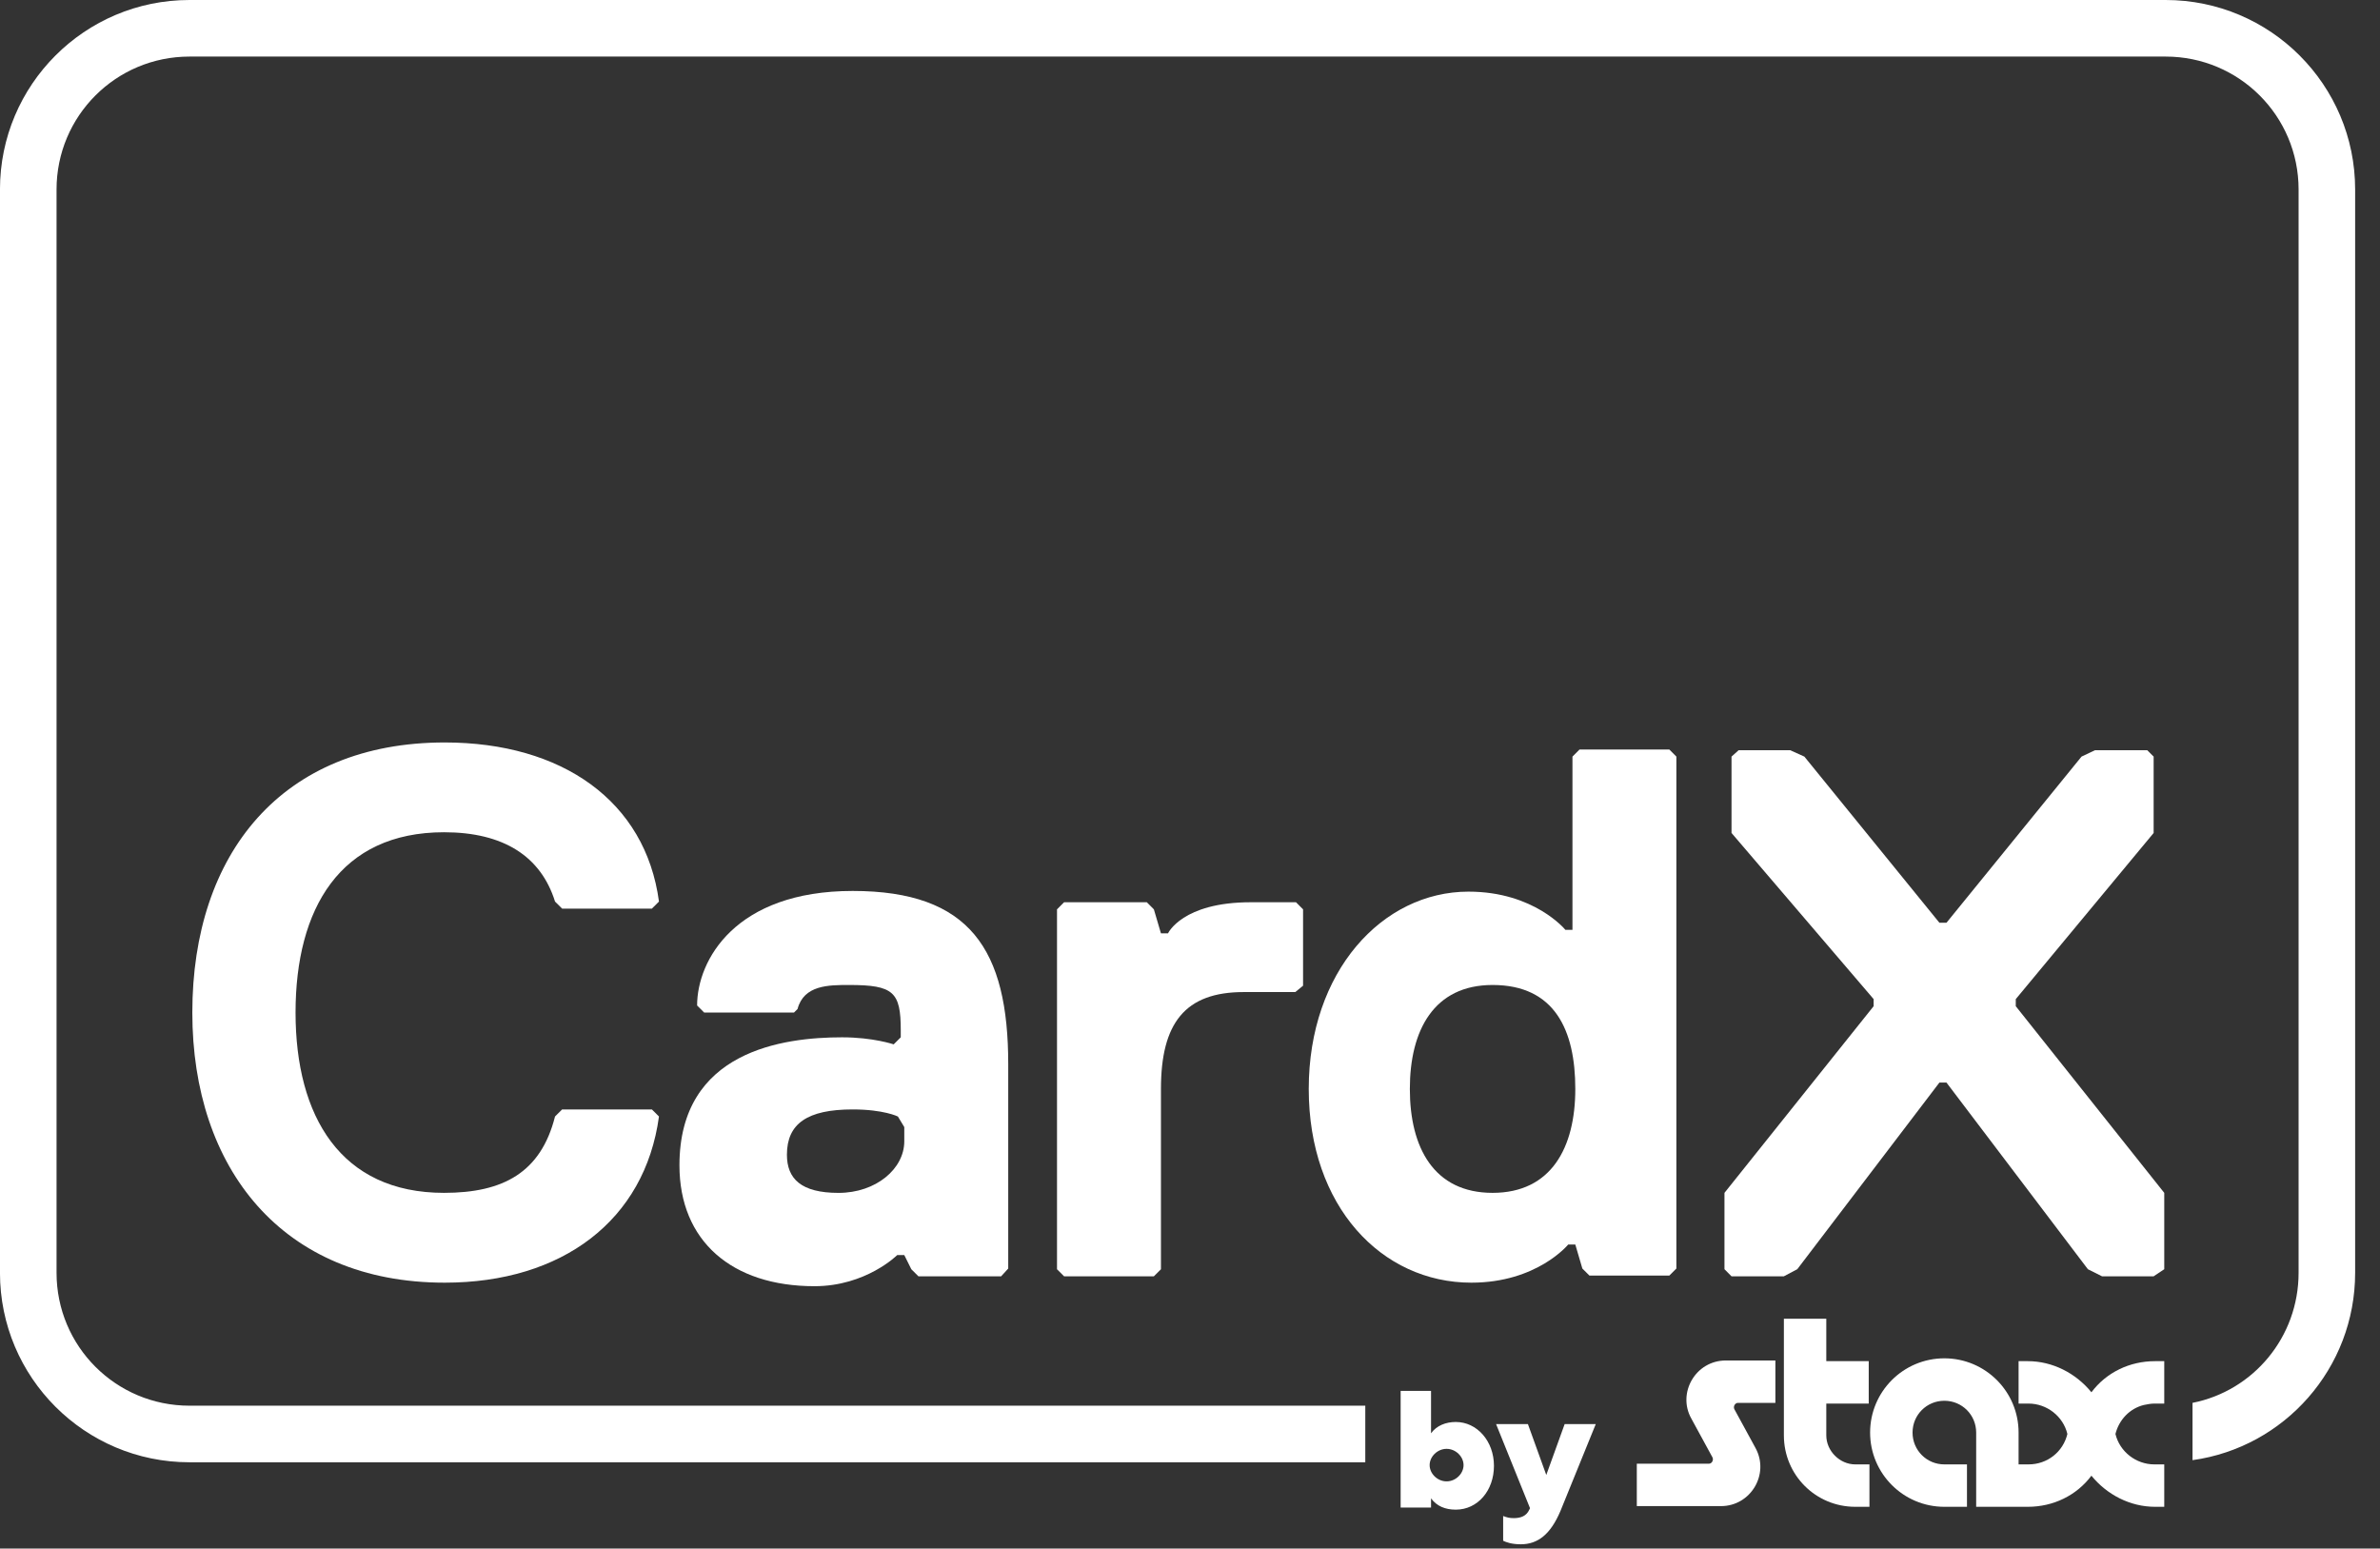
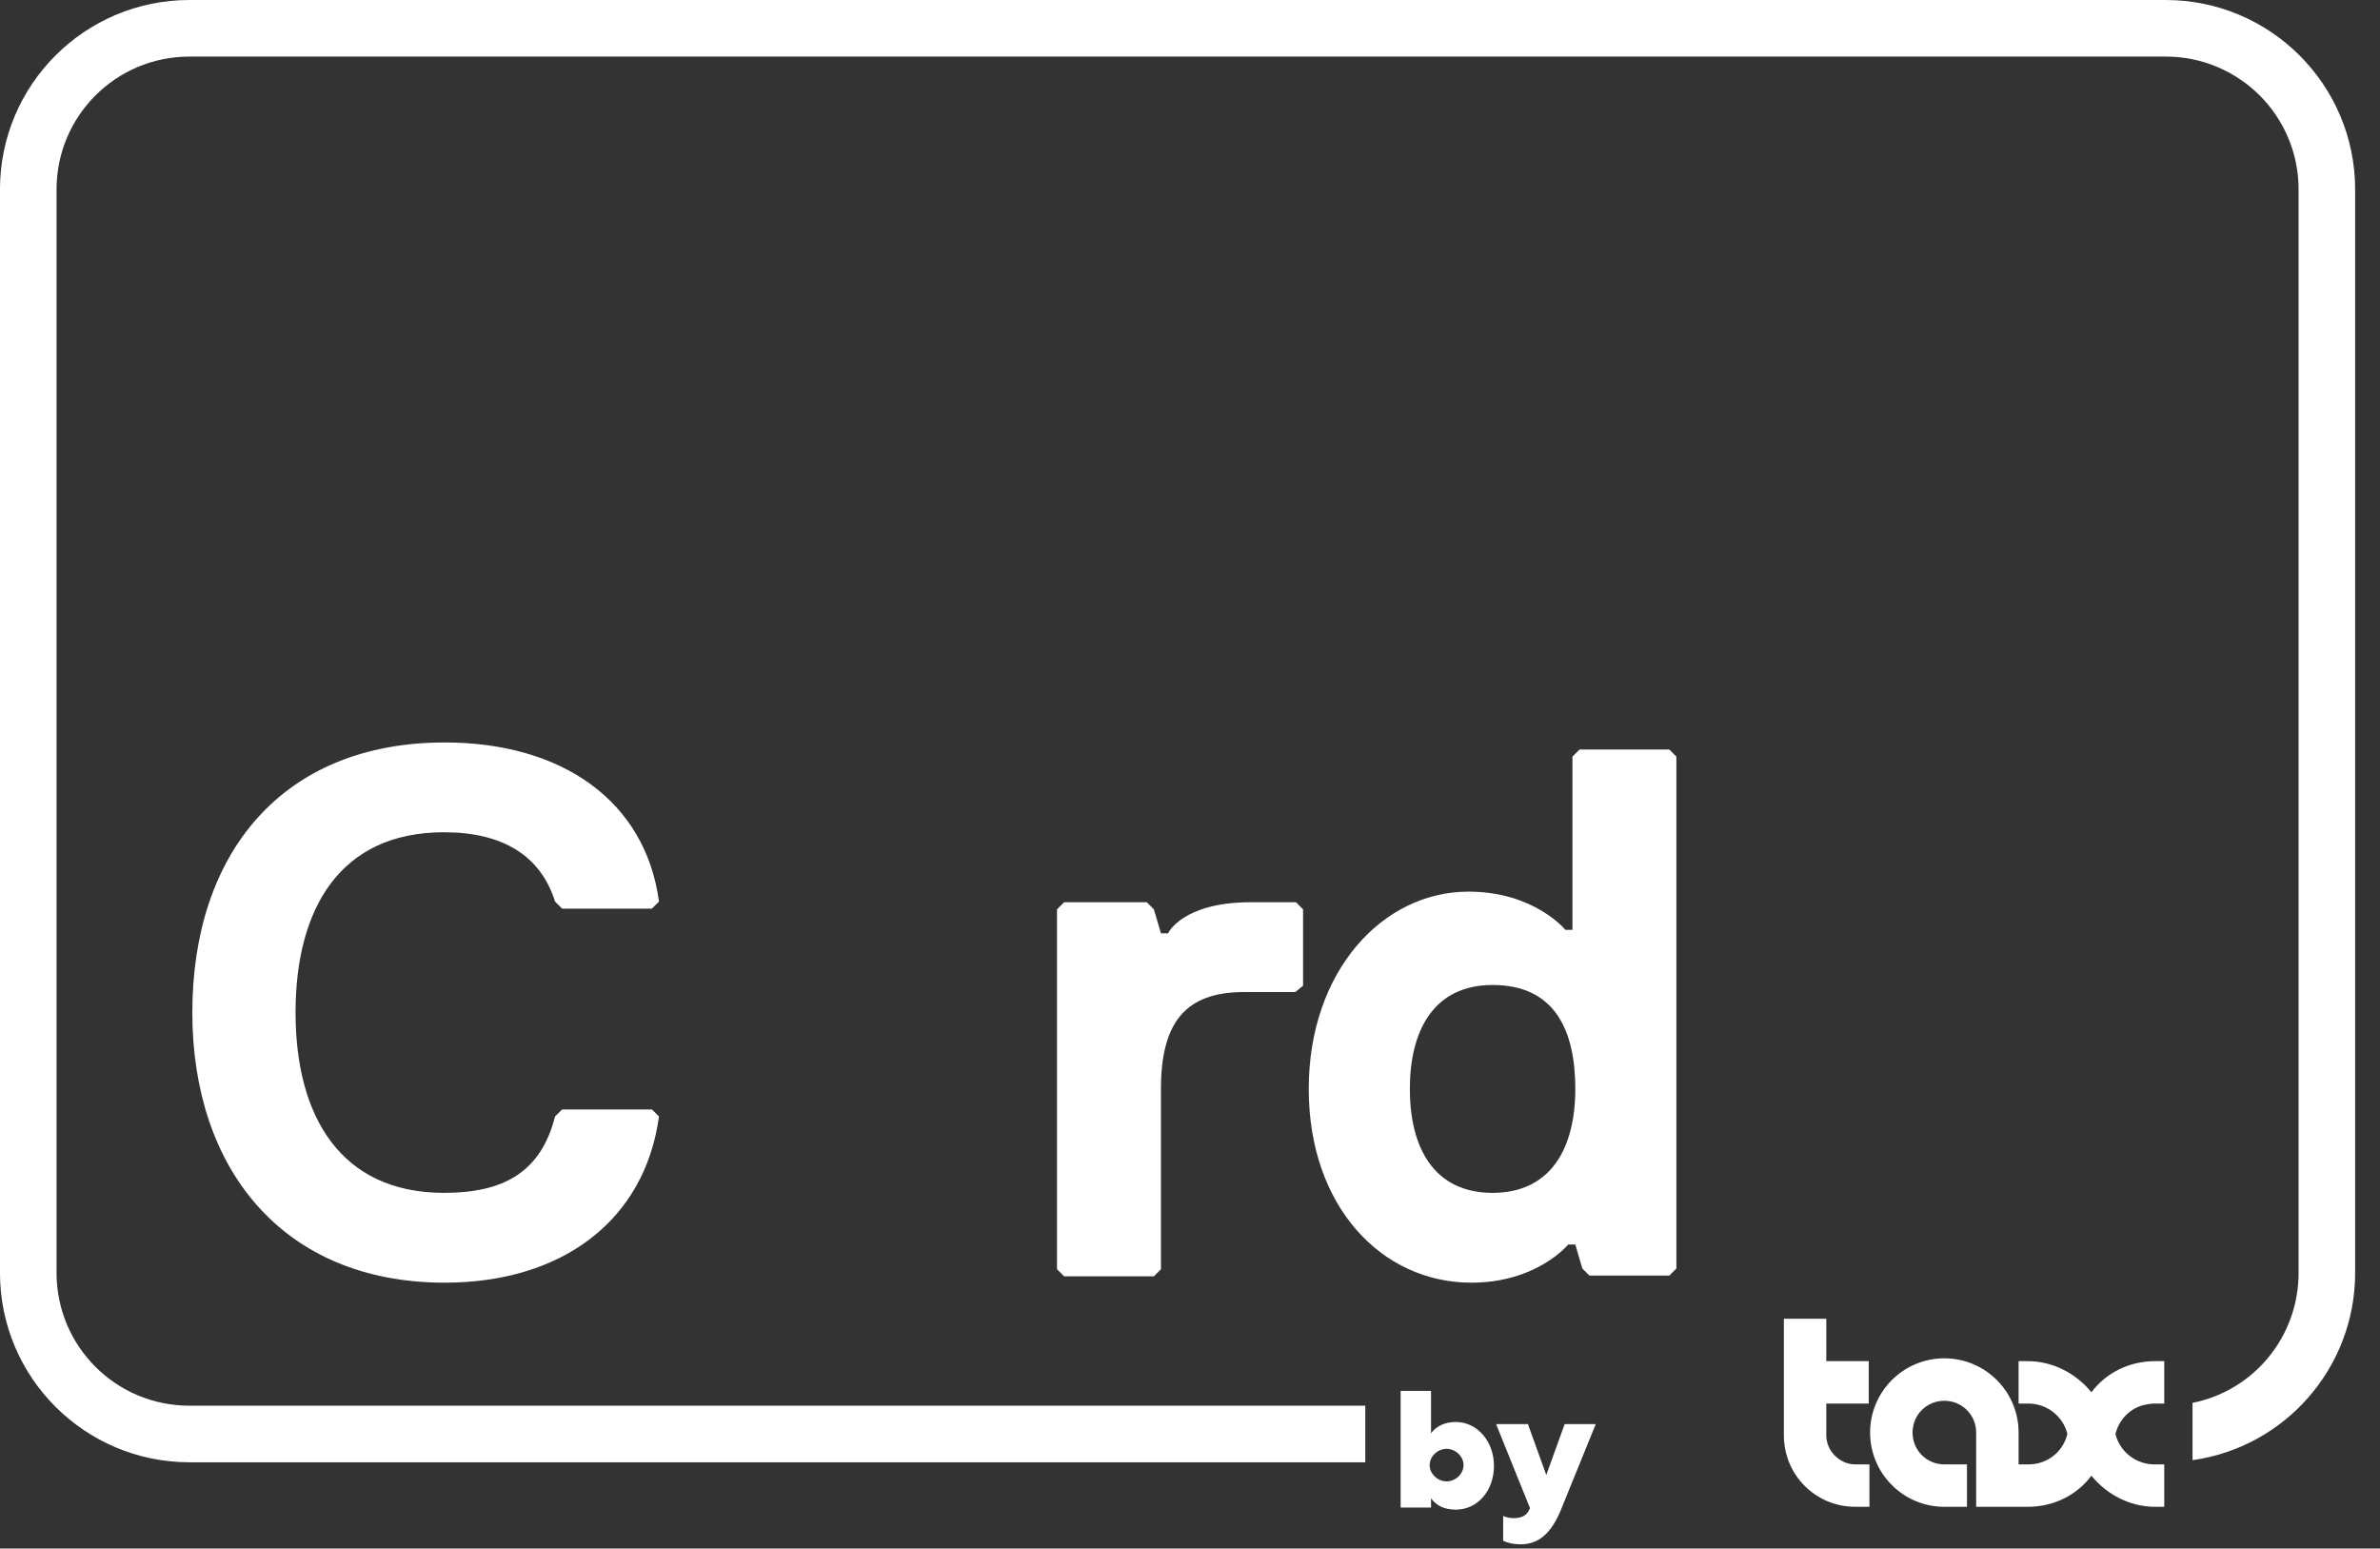
<svg xmlns="http://www.w3.org/2000/svg" width="83" height="54" viewBox="0 0 83 54" fill="none">
  <rect x="0" y="0" width="83" height="54" fill="#333333" stroke="none" />
  <g clip-path="url(#clip0_144_247)">
    <path d="M75.525 0H6.607C2.958 0 -0.001 2.959 -0.001 6.608V44.384C-0.001 48.033 2.958 50.992 6.607 50.992H47.613V49.019H6.607C4.043 49.019 1.972 46.948 1.972 44.384V6.608C1.972 4.044 4.043 1.973 6.607 1.973H75.525C78.089 1.973 80.161 4.044 80.161 6.608V44.384C80.161 46.627 78.583 48.501 76.462 48.92V50.918C79.668 50.474 82.133 47.712 82.133 44.384V6.608C82.133 2.959 79.174 0 75.525 0Z" fill="white" />
-     <path d="M34.914 44.507H32.029L31.782 44.261L31.536 43.767H31.289C31.289 43.767 30.204 44.852 28.404 44.852C25.52 44.852 23.695 43.274 23.695 40.636C23.695 36.642 27.32 36.173 29.366 36.173C30.451 36.173 31.166 36.419 31.166 36.419L31.413 36.173V35.926C31.413 34.595 31.166 34.348 29.613 34.348C28.898 34.348 28.035 34.348 27.813 35.187L27.689 35.31H24.558L24.311 35.063C24.311 33.485 25.643 31.069 29.736 31.069C33.829 31.069 35.161 33.115 35.161 37.11V44.236L34.914 44.507ZM31.314 38.935C31.314 38.935 30.821 38.688 29.736 38.688C28.158 38.688 27.443 39.181 27.443 40.266C27.443 41.105 27.936 41.598 29.243 41.598C30.55 41.598 31.536 40.759 31.536 39.798V39.304L31.314 38.935Z" fill="white" />
    <path d="M19.356 38.934L19.603 38.688H22.734L22.981 38.934C22.488 42.559 19.603 44.729 15.51 44.729C9.839 44.729 6.707 40.734 6.707 35.31C6.707 29.762 9.839 25.891 15.51 25.891C19.603 25.891 22.512 27.937 22.981 31.439L22.734 31.685H19.603L19.356 31.439C18.863 29.86 17.556 29.022 15.485 29.022C11.86 29.022 10.307 31.685 10.307 35.31C10.307 38.934 11.885 41.597 15.485 41.597C17.556 41.597 18.863 40.882 19.356 38.934Z" fill="white" />
    <path d="M45.172 34.595H43.372C41.325 34.595 40.487 35.68 40.487 37.973V44.261L40.24 44.507H37.109L36.862 44.261V31.71L37.109 31.463H39.994L40.24 31.71L40.487 32.548H40.733C40.733 32.548 41.227 31.463 43.618 31.463H45.197L45.443 31.71V34.373L45.172 34.595Z" fill="white" />
    <path d="M51.213 31.093C53.506 31.093 54.591 32.425 54.591 32.425H54.838V26.384L55.084 26.137H58.216L58.462 26.384V44.236L58.216 44.482H55.43L55.183 44.236L54.937 43.398H54.69C54.69 43.398 53.605 44.729 51.312 44.729C48.18 44.729 45.641 42.066 45.641 37.973C45.641 33.88 48.205 31.093 51.213 31.093ZM52.052 41.597C54.098 41.597 54.937 40.019 54.937 37.973C54.937 35.926 54.221 34.348 52.052 34.348C50.005 34.348 49.167 35.926 49.167 37.973C49.167 40.019 50.005 41.597 52.052 41.597Z" fill="white" />
-     <path d="M75.106 44.507H73.306L72.813 44.26L67.881 37.751H67.635L62.678 44.26L62.21 44.507H60.385L60.139 44.26V41.597L65.341 35.088V34.841L60.385 29.047V26.384L60.632 26.162H62.432L62.925 26.384L67.635 32.178H67.881L72.591 26.384L73.059 26.162H74.884L75.106 26.384V29.047L70.298 34.841V35.088L75.476 41.597V44.26L75.106 44.507Z" fill="white" />
    <path d="M75.131 51.066C74.49 51.066 73.922 50.622 73.774 50.005C73.898 49.512 74.268 49.118 74.761 48.995C74.884 48.97 75.007 48.945 75.131 48.945H75.476V47.466H75.155C74.268 47.466 73.454 47.86 72.936 48.551C72.394 47.885 71.58 47.466 70.717 47.466H70.396V48.945H70.742C71.383 48.945 71.95 49.389 72.098 50.005C71.95 50.622 71.407 51.066 70.742 51.066H70.396V49.956C70.396 48.526 69.237 47.367 67.807 47.367C66.377 47.367 65.218 48.526 65.218 49.956C65.218 51.386 66.377 52.545 67.807 52.545H68.596V51.066H67.807C67.191 51.066 66.698 50.573 66.698 49.956C66.698 49.34 67.191 48.847 67.807 48.847C68.424 48.847 68.917 49.34 68.917 49.956V52.545H70.717C71.605 52.545 72.418 52.151 72.936 51.46C73.478 52.126 74.292 52.545 75.155 52.545H75.476V51.066H75.131Z" fill="white" />
    <path d="M63.69 50.055V48.945H65.17V47.466H63.69V45.986H62.211V50.055C62.211 51.436 63.321 52.545 64.701 52.545H65.195V51.066H64.701C64.159 51.066 63.69 50.597 63.69 50.055Z" fill="white" />
-     <path d="M58.981 49.464L59.72 50.82C59.77 50.919 59.696 51.042 59.597 51.042H57.082V52.521H60.016C61.052 52.521 61.718 51.412 61.224 50.499L60.485 49.143C60.435 49.045 60.509 48.921 60.608 48.921H61.915V47.442H60.189C59.129 47.442 58.487 48.576 58.981 49.464Z" fill="white" />
    <path d="M48.846 52.546V48.502H49.906V49.981C50.103 49.71 50.424 49.587 50.769 49.587C51.509 49.587 52.1 50.253 52.1 51.116C52.1 51.979 51.533 52.644 50.769 52.644C50.399 52.644 50.103 52.521 49.906 52.25V52.57H48.846V52.546ZM50.448 50.524C50.128 50.524 49.857 50.795 49.857 51.091C49.857 51.387 50.128 51.658 50.448 51.658C50.769 51.658 51.04 51.387 51.04 51.091C51.04 50.795 50.769 50.524 50.448 50.524Z" fill="white" />
    <path d="M52.421 53.729V52.866C52.544 52.915 52.643 52.94 52.791 52.94C53.037 52.94 53.235 52.866 53.333 52.644L53.358 52.594L52.174 49.66H53.284L53.925 51.435L54.566 49.66H55.651L54.418 52.693C54.073 53.507 53.629 53.852 53.037 53.852C52.717 53.852 52.52 53.778 52.421 53.729Z" fill="white" />
  </g>
  <defs>
    <clipPath id="clip0_144_247">
      <rect width="82.356" height="54" fill="white" />
    </clipPath>
  </defs>
</svg>